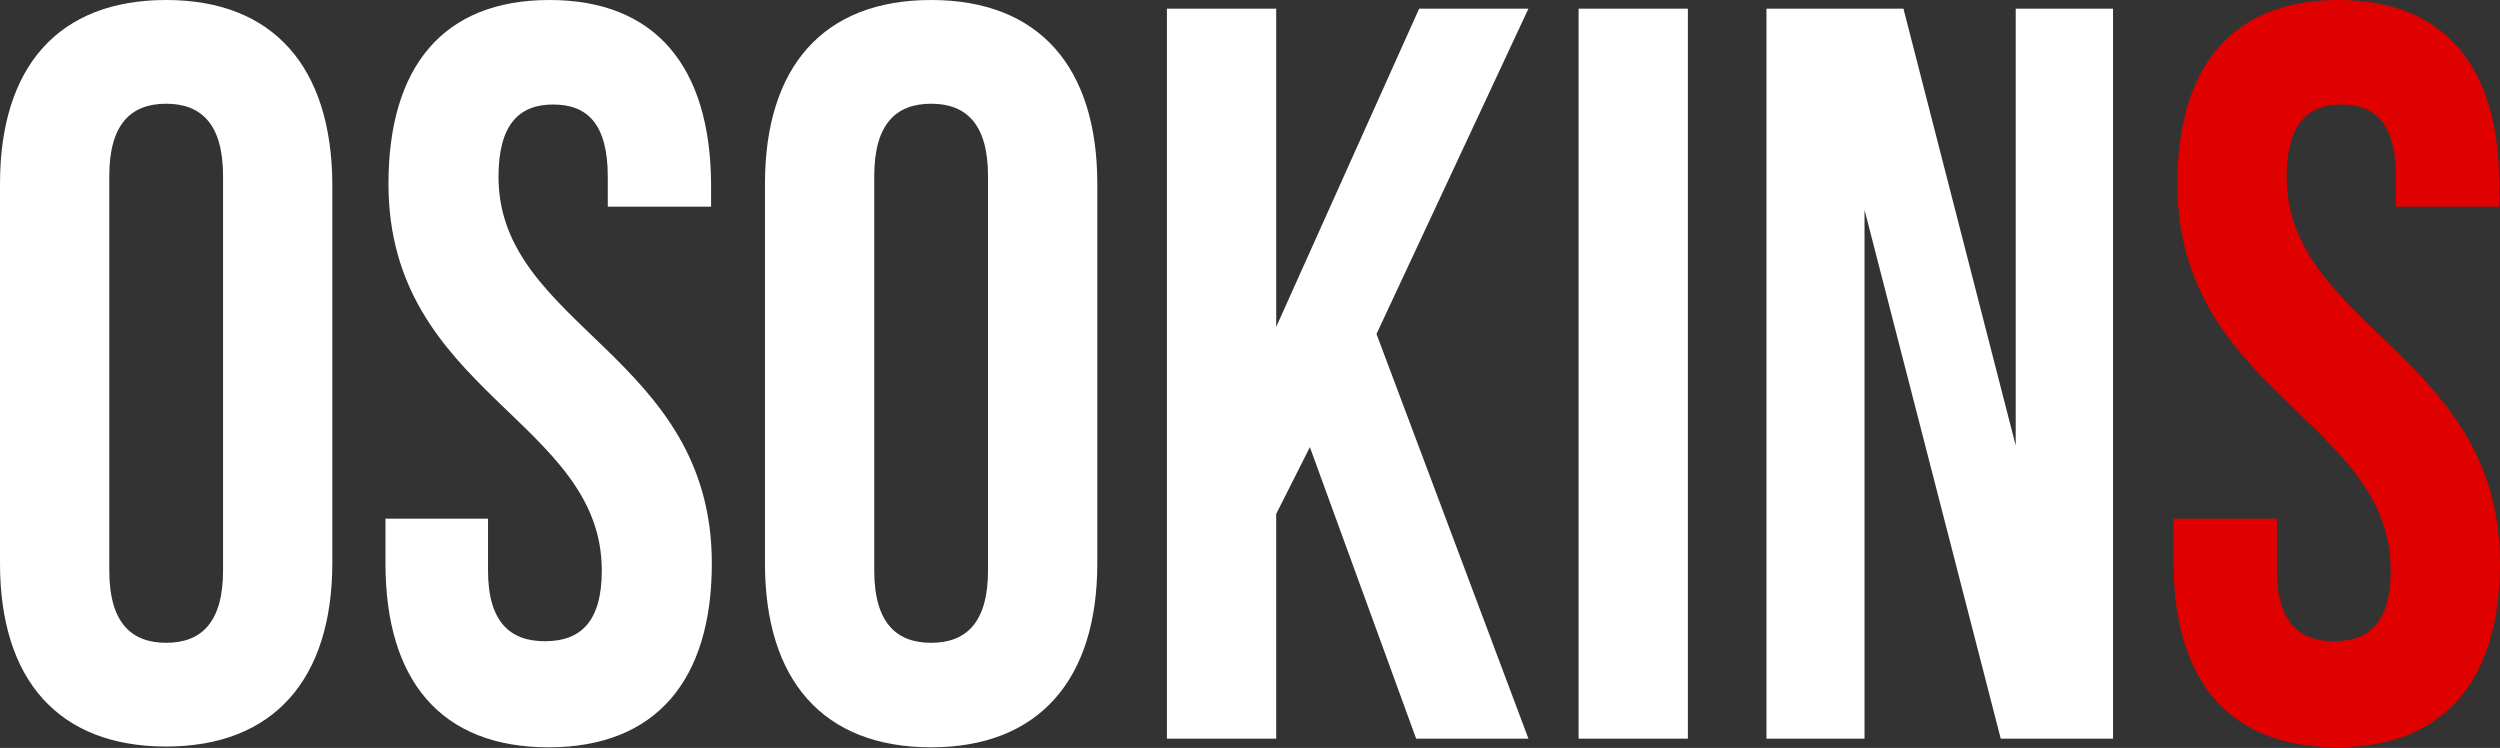
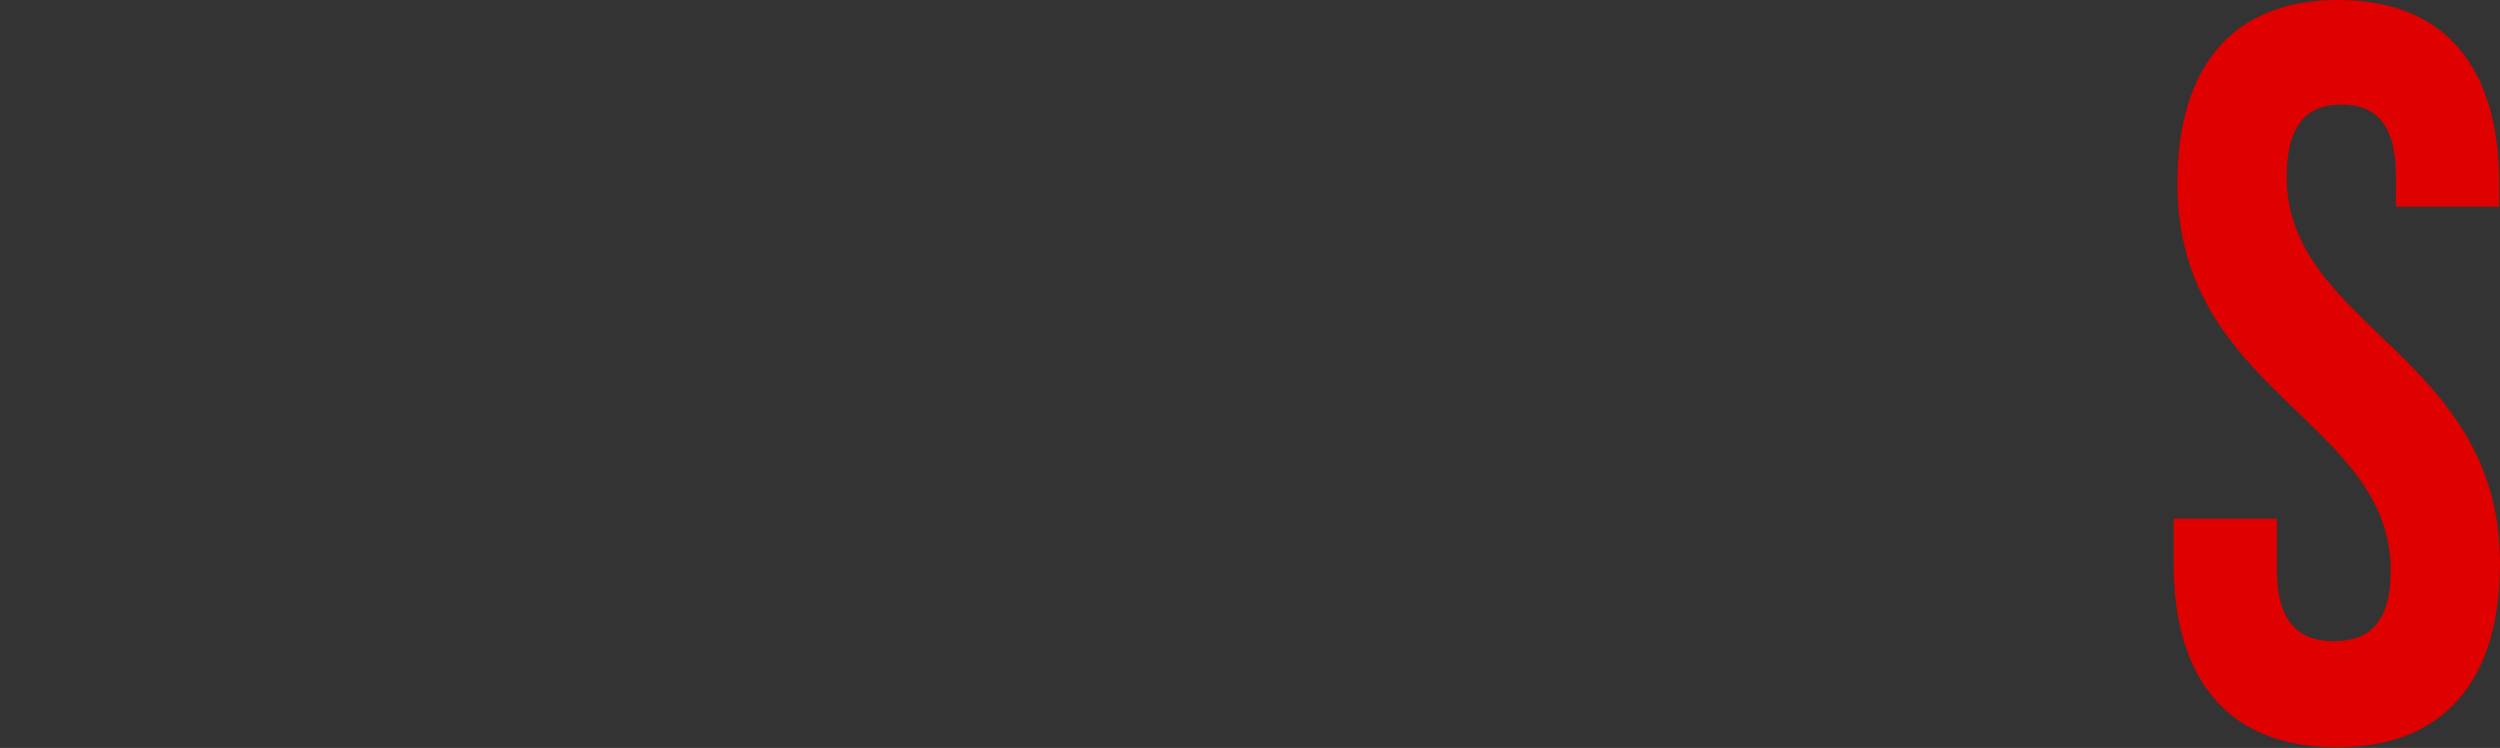
<svg xmlns="http://www.w3.org/2000/svg" width="488" height="146" fill="none">
  <rect width="100%" height="100%" fill="#333333" stroke="none" />
-   <path d="M390.546 144.189h21.916V1.687h-18.994v85.287L371.552 1.687h-26.738V144.19h19.14V40.956l26.592 103.233zm-82.405 0h21.332V1.687h-21.332V144.19zm-31.705 0h21.916l-29.66-78.997 29.66-63.505H277.02l-27.906 62.124V1.687h-21.332V144.19h21.332v-43.87l6.575-13.039 20.747 56.909zm-127.114-34.206c0 22.855 11.397 35.893 32.436 35.893 20.893 0 32.436-13.038 32.436-35.893v-74.09C214.194 13.039 202.798 0 181.758 0c-21.039 0-32.436 13.038-32.436 35.894v74.089zm21.332-75.623c0-10.124 4.237-14.112 11.104-14.112 6.721 0 11.104 3.835 11.104 14.112v77.003c0 10.124-4.237 14.112-11.104 14.112-6.721 0-11.104-3.835-11.104-14.112V34.36zM75.83 35.894c0 40.649 41.641 46.171 41.641 75.469 0 10.124-4.237 13.805-11.105 13.805-6.72 0-11.104-3.681-11.104-13.805v-10.124H75.246v8.744c0 22.855 10.812 35.893 31.851 35.893 20.893 0 31.851-13.038 31.851-35.893 0-40.65-41.64-46.172-41.64-75.47 0-10.124 3.945-14.112 10.666-14.112s10.665 3.835 10.665 14.112v5.83h20.163v-4.45C138.656 13.039 127.99 0 107.243 0S75.83 13.038 75.83 35.894zM0 109.983c0 22.702 11.396 35.74 32.436 35.74 20.893 0 32.436-13.038 32.436-35.894V35.894C64.726 13.038 53.329 0 32.436 0 11.396 0 0 13.038 0 35.894v74.089zM21.332 34.36c0-10.124 4.237-14.112 11.104-14.112 6.72 0 11.104 3.835 11.104 14.112v77.003c0 10.124-4.237 14.112-11.104 14.112-6.721 0-11.104-3.835-11.104-14.112V34.36z" fill="#fff" />
-   <path d="M425.027 35.894c0 40.649 41.641 46.171 41.641 75.469 0 10.124-4.237 13.805-11.104 13.805-6.721 0-11.104-3.681-11.104-13.805v-10.124h-20.163v8.744c0 22.855 10.812 35.893 31.851 35.893 20.894 0 31.852-13.038 31.852-35.893 0-40.65-41.641-46.172-41.641-75.47 0-10.124 3.945-14.112 10.666-14.112s10.666 3.835 10.666 14.112v5.83h20.163v-4.45C487.854 13.039 477.188 0 456.441 0c-20.748 0-31.414 13.038-31.414 35.894z" fill="#DF0000" />
+   <path d="M425.027 35.894c0 40.649 41.641 46.171 41.641 75.469 0 10.124-4.237 13.805-11.104 13.805-6.721 0-11.104-3.681-11.104-13.805v-10.124h-20.163v8.744c0 22.855 10.812 35.893 31.851 35.893 20.894 0 31.852-13.038 31.852-35.893 0-40.65-41.641-46.172-41.641-75.47 0-10.124 3.945-14.112 10.666-14.112s10.666 3.835 10.666 14.112v5.83h20.163v-4.45C487.854 13.039 477.188 0 456.441 0c-20.748 0-31.414 13.038-31.414 35.894" fill="#DF0000" />
</svg>